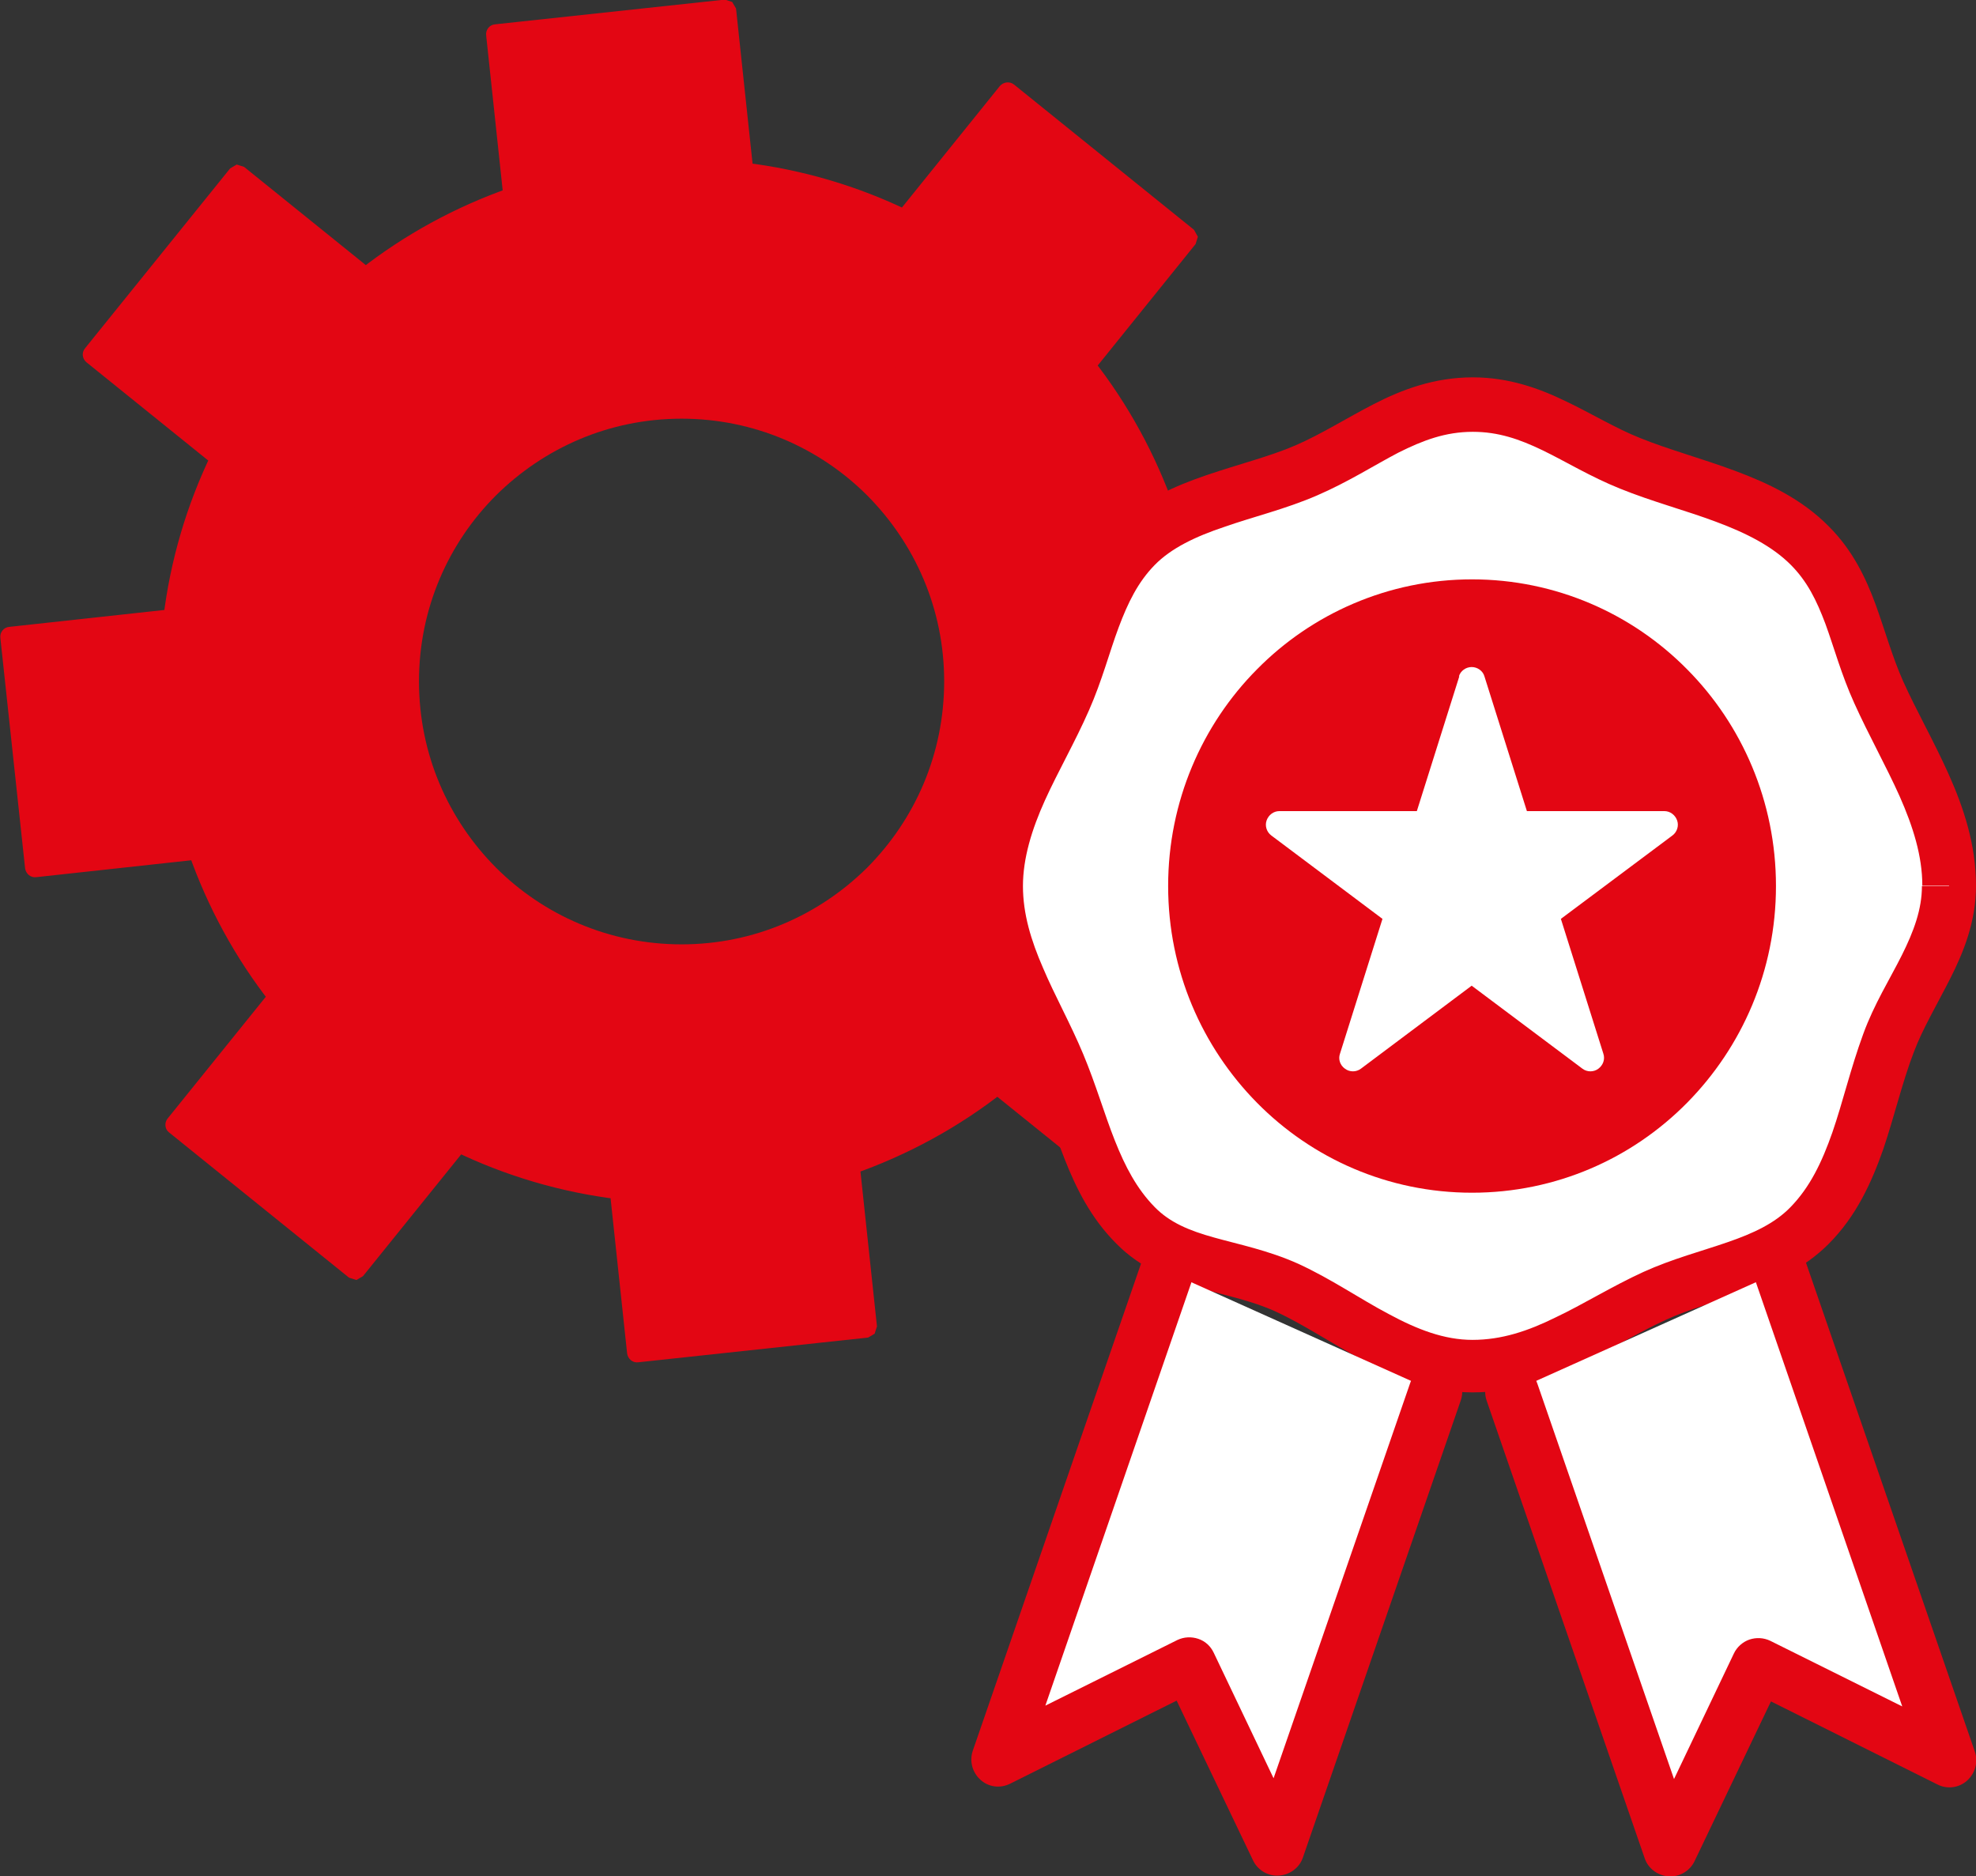
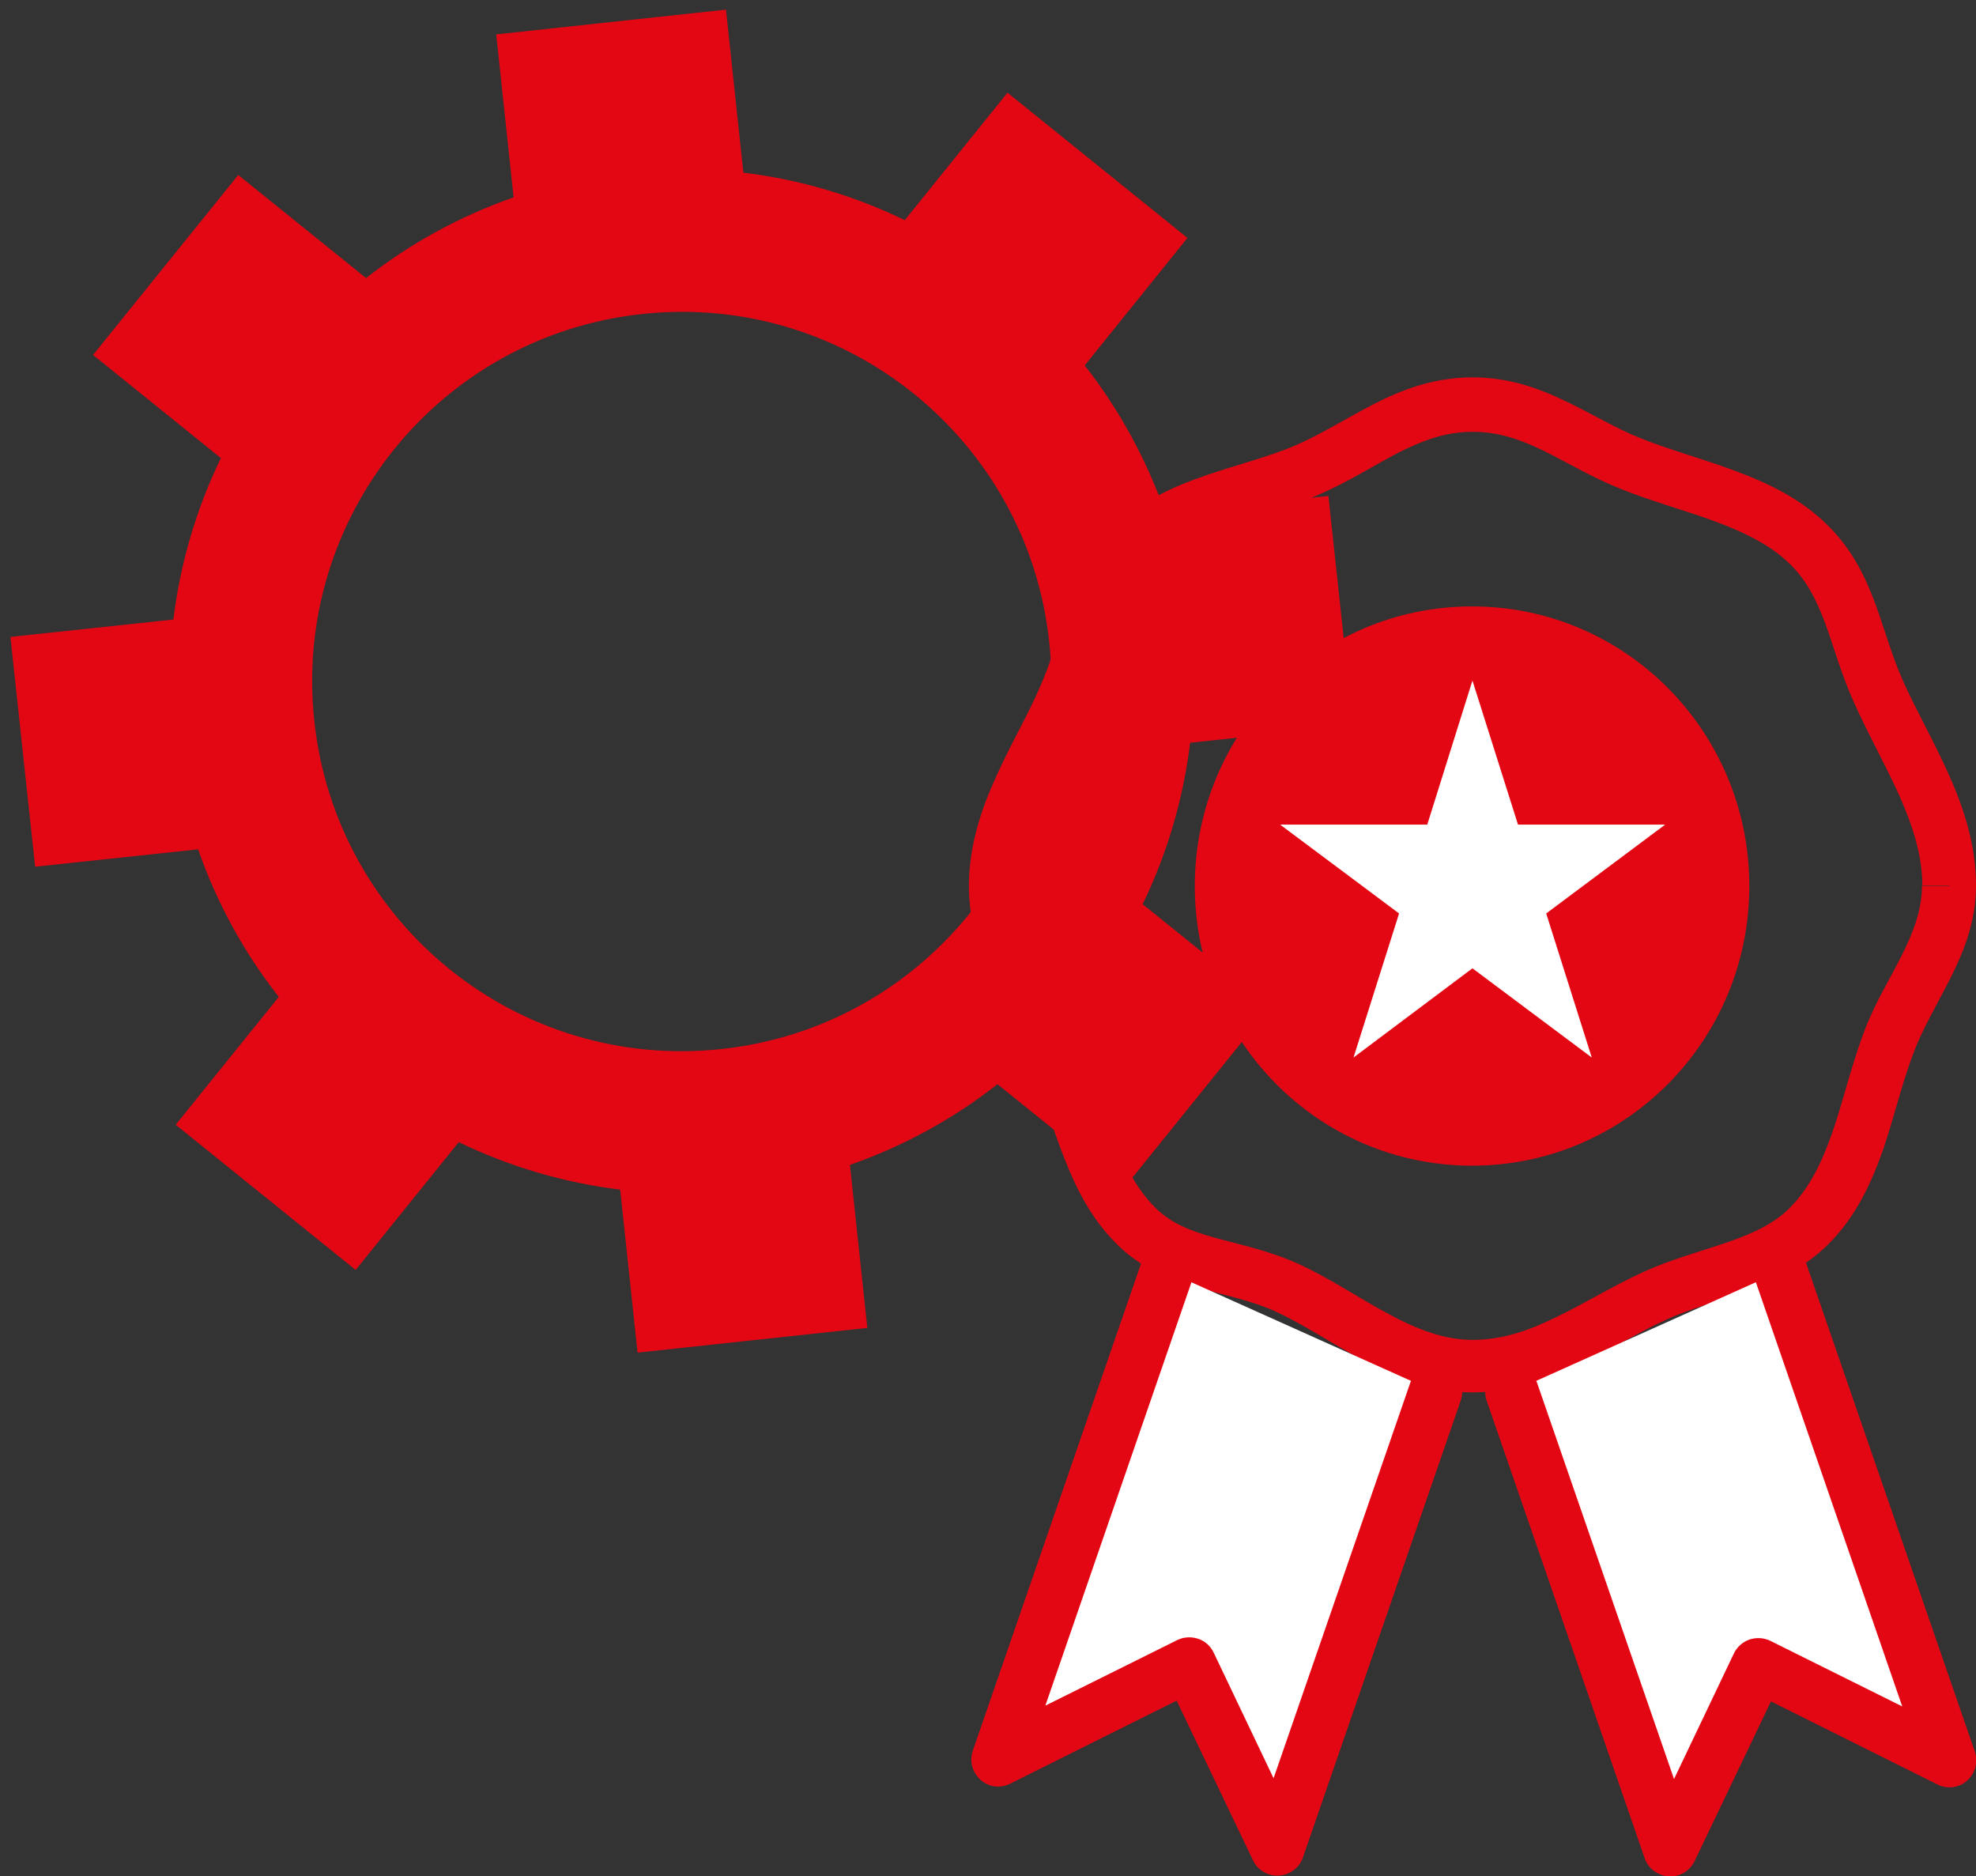
<svg xmlns="http://www.w3.org/2000/svg" id="Ebene_2" data-name="Ebene 2" viewBox="0 0 51.17 48.57">
  <rect x="0" y="0" width="51.17" height="48.57" fill="#333333" stroke="none" />
  <defs>
    <style> .cls-1 { fill: #fff; } .cls-2 { fill: #e30613; } </style>
  </defs>
  <g id="Ebene_1-2" data-name="Ebene 1">
    <path class="cls-2" d="M35.04,18.79l-.64-5.95-4.22.45c-.49-1.4-1.2-2.69-2.09-3.83l2.66-3.3-4.66-3.76-2.66,3.3c-1.3-.63-2.7-1.05-4.18-1.23l-.45-4.22-5.95.64.45,4.22c-1.4.49-2.69,1.2-3.82,2.09l-3.31-2.67-3.76,4.66,3.31,2.67c-.63,1.3-1.05,2.71-1.23,4.18l-4.22.45.64,5.95,4.22-.45c.49,1.4,1.2,2.69,2.09,3.82l-2.67,3.31,4.66,3.76,2.67-3.31c1.3.63,2.71,1.05,4.18,1.23l.45,4.22,5.95-.64-.45-4.22c1.4-.49,2.69-1.2,3.82-2.09l3.3,2.66,3.76-4.66-3.3-2.66c.63-1.3,1.05-2.71,1.23-4.18l4.22-.45h0ZM27.17,16.62c.57,5.26-3.24,9.98-8.49,10.54-5.26.57-9.98-3.24-10.54-8.49-.57-5.26,3.24-9.98,8.49-10.54,5.26-.57,9.98,3.24,10.54,8.49h0Z" />
-     <path class="cls-2" d="M35.04,18.79l.26-.03-.64-5.95-.1-.18-.19-.06-4.22.46.03.26.25-.09c-.5-1.43-1.22-2.74-2.13-3.9l-.2.16.2.16,2.66-3.3.06-.19-.1-.18-4.66-3.76c-.11-.09-.28-.07-.37.04l-2.66,3.3.2.16.11-.23c-1.32-.64-2.76-1.07-4.26-1.25l-.03.26.26-.03-.45-4.22-.1-.17-.19-.06-5.95.64c-.14.01-.25.14-.23.29l.45,4.22.26-.03-.09-.25c-1.43.5-2.74,1.22-3.9,2.13l.16.2.16-.2-3.31-2.67-.19-.06-.17.1-3.76,4.66c-.09.11-.07.27.04.36l3.31,2.67.16-.2-.23-.11c-.64,1.32-1.07,2.76-1.25,4.26l.26.03-.03-.26-4.22.46c-.14.01-.25.14-.23.29l.64,5.96c.02.14.14.25.29.23l4.22-.46-.03-.26-.25.08c.5,1.43,1.22,2.74,2.13,3.9l.2-.16-.2-.16-2.67,3.31c-.09.11-.07.28.04.36l4.66,3.76.19.06.17-.1,2.67-3.31-.2-.16-.11.23c1.32.64,2.76,1.07,4.26,1.25l.03-.26-.26.03.45,4.22c.02.14.14.25.29.23l5.95-.64.17-.1.06-.19-.45-4.22-.26.03.09.25c1.43-.5,2.74-1.22,3.9-2.13l-.16-.2-.16.2,3.3,2.66.19.06.18-.09,3.76-4.67.06-.19-.1-.17-3.3-2.66-.16.2.23.11c.64-1.32,1.07-2.76,1.25-4.26l-.26-.03.03.26,4.22-.45.17-.09.06-.19-.26.03-.03-.26-4.22.45c-.12.01-.22.11-.23.23-.17,1.45-.59,2.83-1.2,4.1-.05.11-.02.24.07.32l3.1,2.5-3.43,4.26-3.1-2.5c-.09-.07-.23-.08-.32,0-1.11.87-2.37,1.57-3.75,2.05-.11.04-.19.15-.17.27l.43,3.96-5.44.59-.43-3.96c-.01-.12-.11-.22-.23-.23-1.45-.17-2.83-.59-4.1-1.2-.11-.05-.24-.02-.32.07l-2.5,3.11-4.26-3.43,2.51-3.11c.08-.09.08-.23,0-.32-.87-1.11-1.57-2.37-2.05-3.74-.04-.12-.15-.19-.27-.17l-3.97.43-.59-5.44,3.97-.43c.12-.01.22-.11.23-.23.17-1.45.59-2.83,1.2-4.1.05-.11.02-.24-.07-.32l-3.11-2.5,3.43-4.26,3.11,2.5c.09.08.23.08.32,0,1.11-.87,2.37-1.57,3.75-2.05.11-.04.19-.15.17-.27l-.43-3.96,5.44-.59.43,3.96c.01.12.11.22.23.23,1.44.17,2.82.58,4.1,1.2.11.05.24.02.32-.07l2.5-3.1,4.26,3.43-2.49,3.1c-.08.09-.08.23,0,.32.87,1.11,1.57,2.37,2.05,3.75.04.11.15.19.27.17l3.96-.43.61,5.7.26-.03-.03-.26.03.26h0ZM27.17,16.62l-.26.03c.04.34.05.68.05,1.01,0,4.69-3.54,8.73-8.32,9.25-.34.04-.68.05-1.01.05-4.69,0-8.73-3.54-9.25-8.32-.04-.34-.05-.68-.05-1.01,0-4.7,3.54-8.73,8.32-9.25.34-.04.68-.06,1.01-.06,4.69,0,8.73,3.54,9.25,8.32l.26-.03.26-.03c-.54-5.04-4.81-8.78-9.76-8.78-.35,0-.71.02-1.06.06-5.04.54-8.78,4.8-8.78,9.76,0,.35.02.71.06,1.06.54,5.04,4.81,8.78,9.76,8.78.35,0,.71-.02,1.06-.06,5.04-.54,8.78-4.8,8.78-9.76,0-.35-.02-.71-.06-1.07l-.26.03h0Z" />
-     <path class="cls-2" d="M17.65,25.84v1.39c5.3,0,9.59-4.29,9.59-9.59,0-5.3-4.29-9.59-9.59-9.59-5.3,0-9.59,4.29-9.59,9.59,0,5.3,4.29,9.59,9.59,9.59v-2.78c-1.88,0-3.58-.76-4.81-1.99-1.23-1.24-1.99-2.93-1.99-4.82,0-1.88.76-3.58,1.99-4.81,1.24-1.23,2.93-1.99,4.81-1.99,1.88,0,3.58.76,4.81,1.99,1.23,1.24,1.99,2.93,1.99,4.81,0,1.89-.76,3.58-1.99,4.82-1.24,1.23-2.93,1.99-4.81,1.99v1.39h0Z" />
-     <path class="cls-1" d="M50.47,22.94c0,1.54-1.06,2.71-1.57,4.07-.63,1.68-.81,3.48-2.05,4.73-1.04,1.05-2.64,1.2-4.01,1.82-1.55.71-2.9,1.83-4.72,1.83s-3.25-1.32-4.8-2.03c-1.36-.62-2.88-.56-3.92-1.61-1.12-1.13-1.38-2.69-2-4.18-.62-1.49-1.61-2.9-1.61-4.62s1.1-3.29,1.77-4.83c.62-1.42.77-2.89,1.85-3.98,1.12-1.13,2.94-1.32,4.42-1.95,1.48-.63,2.61-1.7,4.31-1.7,1.6,0,2.67.95,4.07,1.52,1.58.63,3.47.94,4.65,2.13,1.05,1.06,1.17,2.41,1.79,3.79.7,1.56,1.83,3.18,1.83,5.01h0Z" />
    <path class="cls-2" d="M50.47,22.94h-.7c0,.6-.21,1.17-.52,1.79-.31.62-.72,1.27-1,2.04-.33.9-.53,1.77-.8,2.55-.27.77-.58,1.42-1.09,1.94-.4.41-.95.67-1.62.9-.66.23-1.43.43-2.18.77-.83.38-1.56.84-2.28,1.18-.71.35-1.39.58-2.15.58-.73,0-1.43-.27-2.17-.67-.74-.39-1.49-.91-2.34-1.3-.78-.35-1.54-.5-2.18-.68-.65-.18-1.15-.39-1.54-.79-.46-.47-.76-1.04-1.03-1.72-.27-.68-.49-1.45-.82-2.24-.33-.79-.74-1.52-1.04-2.23-.31-.71-.52-1.4-.52-2.12s.23-1.47.57-2.22c.34-.75.78-1.51,1.14-2.33.34-.77.53-1.51.77-2.15.24-.64.5-1.17.93-1.61.43-.44,1.06-.74,1.81-.99.74-.26,1.58-.46,2.39-.81.81-.35,1.48-.78,2.11-1.11.64-.32,1.22-.54,1.93-.54.66,0,1.21.19,1.81.48.6.29,1.23.68,2,.99.84.34,1.72.57,2.49.86.78.29,1.45.63,1.93,1.11.43.43.67.92.9,1.53.22.6.41,1.31.75,2.06.37.82.82,1.62,1.17,2.4.35.79.59,1.55.59,2.32h1.39c0-1.06-.32-2.02-.71-2.89-.39-.87-.85-1.67-1.18-2.41-.28-.63-.46-1.29-.71-1.98-.25-.68-.59-1.4-1.21-2.02-.7-.71-1.57-1.12-2.43-1.44-.86-.32-1.72-.55-2.46-.85-.63-.25-1.23-.62-1.92-.95-.68-.33-1.47-.62-2.41-.62-1,0-1.84.32-2.56.69-.72.37-1.36.78-2.03,1.07-.67.29-1.48.49-2.3.77-.82.28-1.66.64-2.34,1.33-.64.64-.99,1.39-1.25,2.11-.26.72-.45,1.43-.74,2.07-.31.72-.76,1.48-1.13,2.31-.38.83-.69,1.76-.7,2.79,0,.99.29,1.88.63,2.67.35.8.75,1.52,1.04,2.22.29.7.51,1.45.81,2.21.3.76.68,1.53,1.34,2.19.65.66,1.43.94,2.15,1.15.72.2,1.4.34,1.98.61.7.32,1.44.82,2.26,1.26.82.44,1.75.83,2.83.83,1.05,0,1.96-.33,2.76-.71.8-.39,1.53-.84,2.25-1.17.61-.28,1.32-.47,2.06-.72.73-.26,1.51-.6,2.15-1.24.73-.73,1.12-1.61,1.42-2.46.29-.86.49-1.73.79-2.51.22-.59.59-1.21.94-1.9.35-.69.67-1.48.67-2.41h-.69Z" />
    <path class="cls-2" d="M45.3,22.94c0,4-3.21,7.24-7.18,7.24s-7.18-3.24-7.18-7.24,3.21-7.24,7.18-7.24,7.18,3.24,7.18,7.24h0Z" />
-     <path class="cls-2" d="M45.3,22.94h-.7c0,1.81-.73,3.45-1.9,4.63-1.18,1.19-2.79,1.91-4.58,1.92-1.79,0-3.4-.73-4.58-1.92-1.18-1.19-1.9-2.82-1.9-4.63s.73-3.45,1.9-4.63c1.18-1.19,2.79-1.91,4.58-1.92,1.79,0,3.41.73,4.58,1.92,1.17,1.19,1.9,2.82,1.9,4.63h1.39c0-2.19-.88-4.18-2.3-5.61-1.42-1.44-3.4-2.33-5.57-2.33s-4.15.89-5.57,2.33c-1.42,1.43-2.3,3.42-2.3,5.61s.88,4.17,2.3,5.61c1.42,1.44,3.39,2.33,5.57,2.33s4.15-.89,5.57-2.33c1.42-1.44,2.3-3.42,2.3-5.61h-.7Z" />
    <polygon class="cls-1" points="38.13 17.62 39.31 21.35 43.12 21.35 40.04 23.65 41.22 27.38 38.13 25.07 35.05 27.38 36.23 23.65 33.15 21.35 36.96 21.35 38.13 17.62 38.13 17.62" />
-     <path class="cls-1" d="M38.13,17.62l-.33.1,1.18,3.73c.05.14.18.24.33.24h2.76l-2.25,1.68c-.12.09-.17.24-.12.38l.85,2.7-2.22-1.66c-.12-.09-.29-.09-.42,0l-2.22,1.66.85-2.7c.04-.14,0-.29-.12-.38l-2.24-1.68h2.76c.15,0,.29-.1.33-.24l1.18-3.73-.33-.1-.33.1.33-.1-.33-.11-1.1,3.49h-3.56c-.15,0-.28.1-.33.24-.05.14,0,.3.12.39l2.88,2.16-1.1,3.49c-.05.14,0,.3.13.39.12.09.29.09.41,0l2.87-2.15,2.87,2.15c.12.09.29.09.41,0,.12-.09.18-.24.13-.39l-1.1-3.49,2.89-2.16c.12-.09.17-.25.12-.39-.05-.14-.18-.24-.33-.24h-3.56l-1.1-3.49c-.04-.14-.18-.24-.33-.24s-.29.1-.33.24l.33.11h0Z" />
    <polyline class="cls-1" points="46.11 32.91 50.47 45.56 45.53 43.1 43.25 47.88 39.16 36.03" />
    <path class="cls-2" d="M45.45,33.14l3.81,11.04-3.42-1.7c-.17-.08-.36-.09-.54-.03-.17.06-.32.19-.4.36l-1.55,3.25-3.54-10.24c-.12-.36-.52-.56-.88-.43-.36.12-.56.52-.43.88l4.09,11.84c.09.27.34.45.62.47.28.02.55-.14.67-.39l1.98-4.14,4.31,2.15c.25.13.56.09.77-.1.21-.19.29-.48.2-.75l-4.37-12.65c-.12-.36-.52-.56-.88-.43-.36.13-.56.52-.43.88h0Z" />
    <polyline class="cls-1" points="30.21 32.91 25.85 45.56 30.79 43.1 33.07 47.88 37.16 36.03" />
    <path class="cls-2" d="M29.56,32.68l-4.37,12.65c-.09.27-.01.56.2.75.21.19.51.23.77.1l4.31-2.15,1.98,4.14c.12.25.39.41.67.39.28-.02.53-.2.62-.47l4.09-11.84c.12-.36-.07-.76-.43-.88-.36-.12-.76.07-.88.43l-3.54,10.24-1.55-3.25c-.08-.17-.22-.3-.4-.36-.18-.06-.37-.05-.54.03l-3.42,1.7,3.81-11.04c.12-.36-.07-.76-.43-.88-.36-.12-.76.07-.88.43h0Z" />
  </g>
</svg>